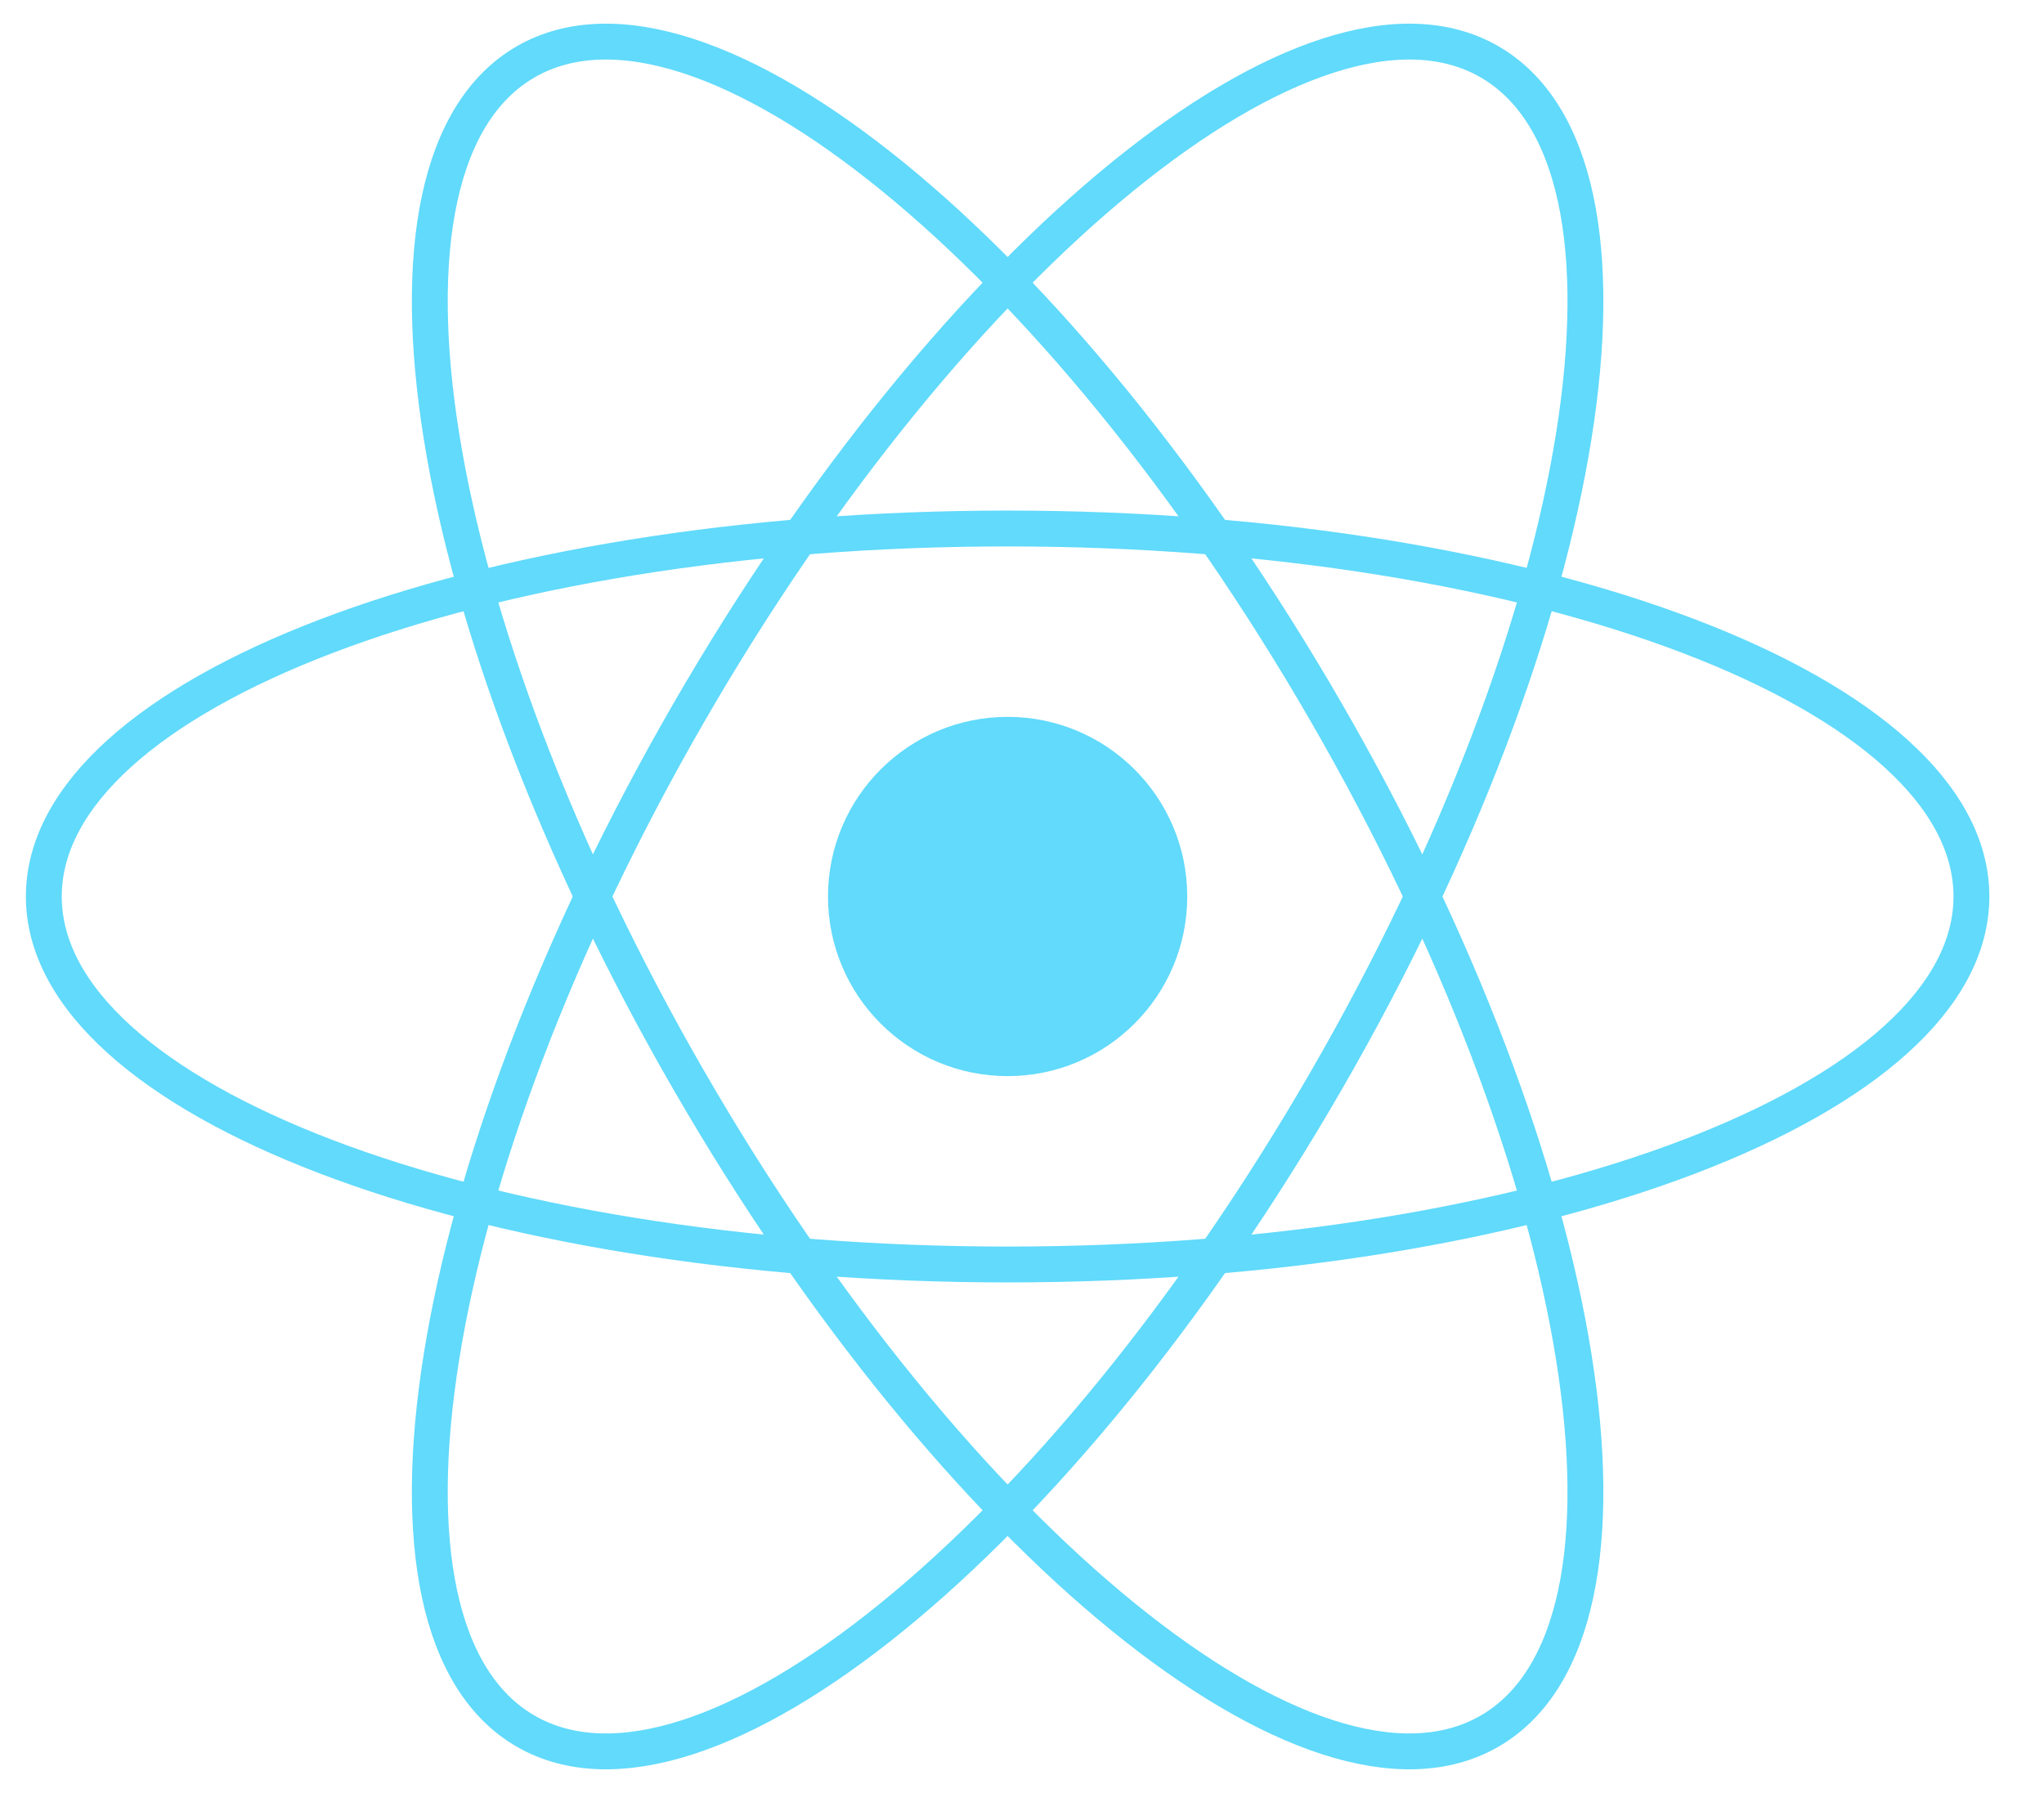
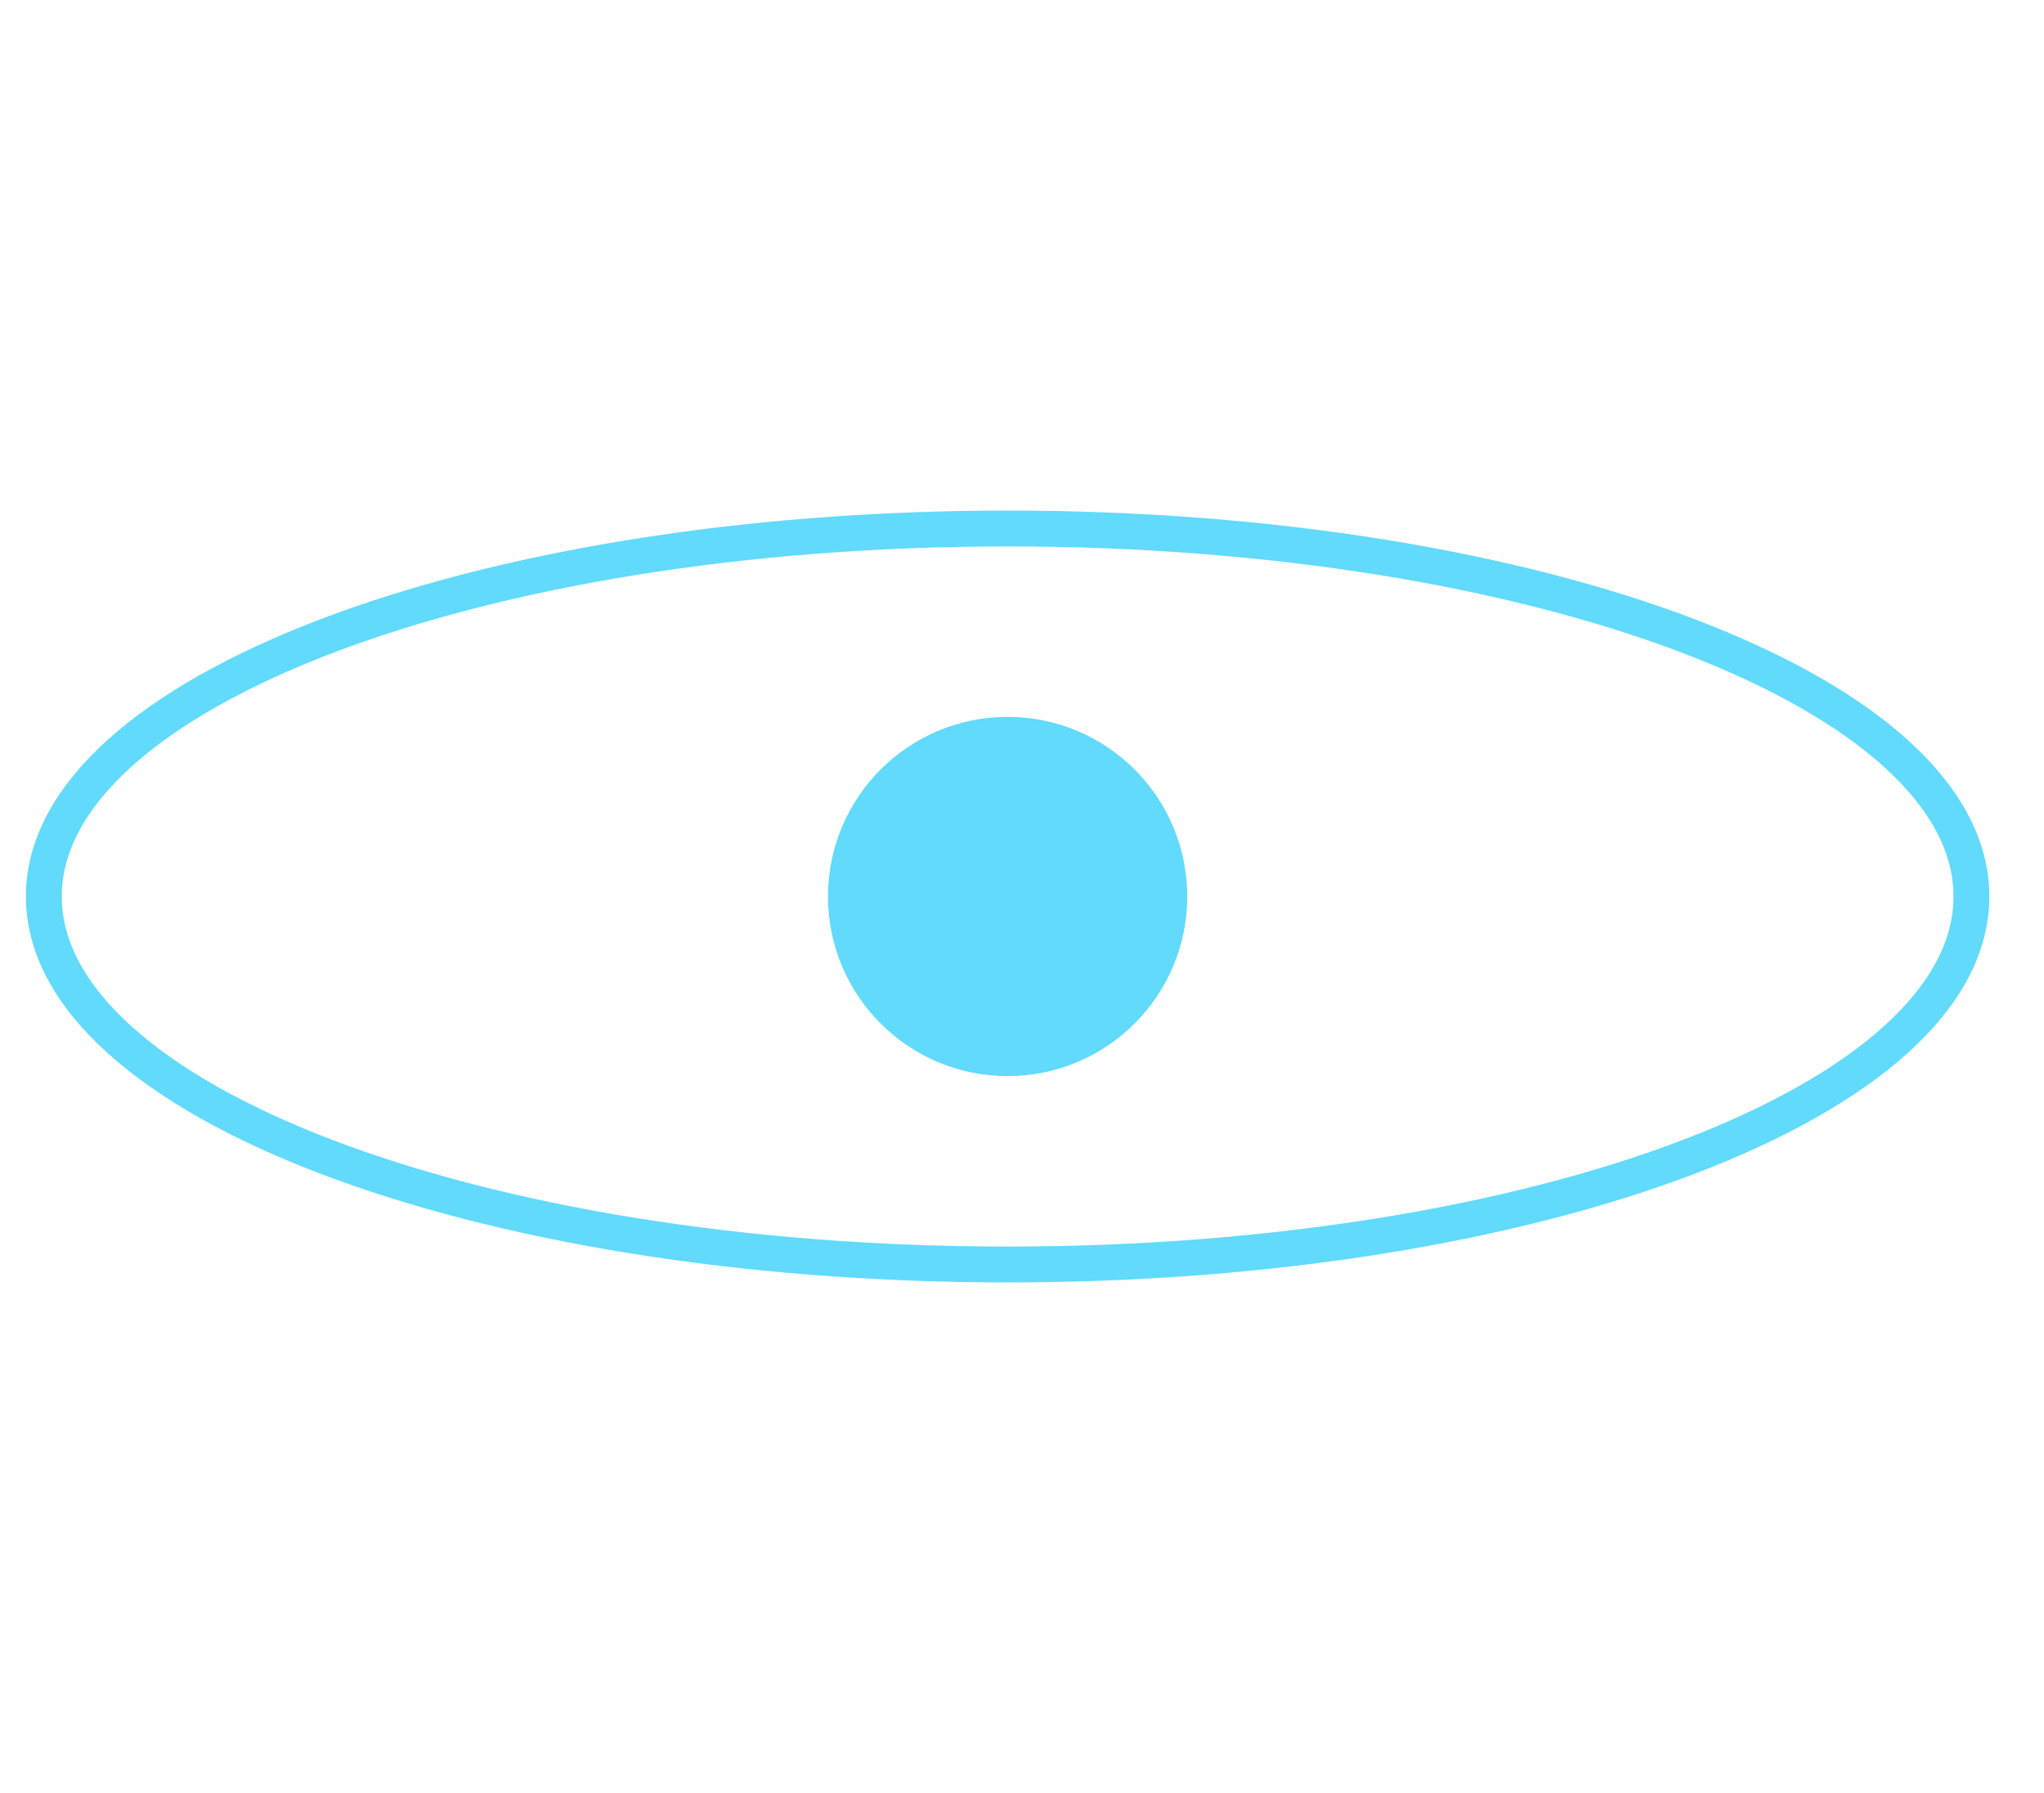
<svg xmlns="http://www.w3.org/2000/svg" width="57" height="50" viewBox="0 0 57 50" fill="none">
  <g clip-path="url(#clip0_90_13865)">
-     <path d="M28.099 30.009C30.865 30.009 33.108 27.766 33.108 25C33.108 22.234 30.865 19.991 28.099 19.991C25.332 19.991 23.09 22.234 23.09 25C23.09 27.766 25.332 30.009 28.099 30.009Z" fill="#61DAFB" />
+     <path d="M28.099 30.009C30.865 30.009 33.108 27.766 33.108 25C33.108 22.234 30.865 19.991 28.099 19.991C25.332 19.991 23.09 22.234 23.09 25C23.09 27.766 25.332 30.009 28.099 30.009" fill="#61DAFB" />
    <path d="M28.099 35.262C42.943 35.262 54.976 30.668 54.976 25C54.976 19.332 42.943 14.738 28.099 14.738C13.255 14.738 1.222 19.332 1.222 25C1.222 30.668 13.255 35.262 28.099 35.262Z" stroke="#61DAFB" />
-     <path d="M19.212 30.131C26.634 42.986 36.629 51.11 41.537 48.276C46.446 45.443 44.408 32.724 36.986 19.869C29.564 7.014 19.569 -1.11 14.66 1.724C9.752 4.558 11.79 17.276 19.212 30.131Z" stroke="#61DAFB" />
-     <path d="M19.212 19.869C11.79 32.724 9.752 45.443 14.66 48.276C19.569 51.11 29.564 42.986 36.986 30.131C44.408 17.276 46.446 4.558 41.538 1.724C36.629 -1.11 26.634 7.014 19.212 19.869Z" stroke="#61DAFB" />
  </g>
  <defs>
    <clipPath id="clip0_90_13865">
      <rect width="56.198" height="50" fill="white" />
    </clipPath>
  </defs>
</svg>